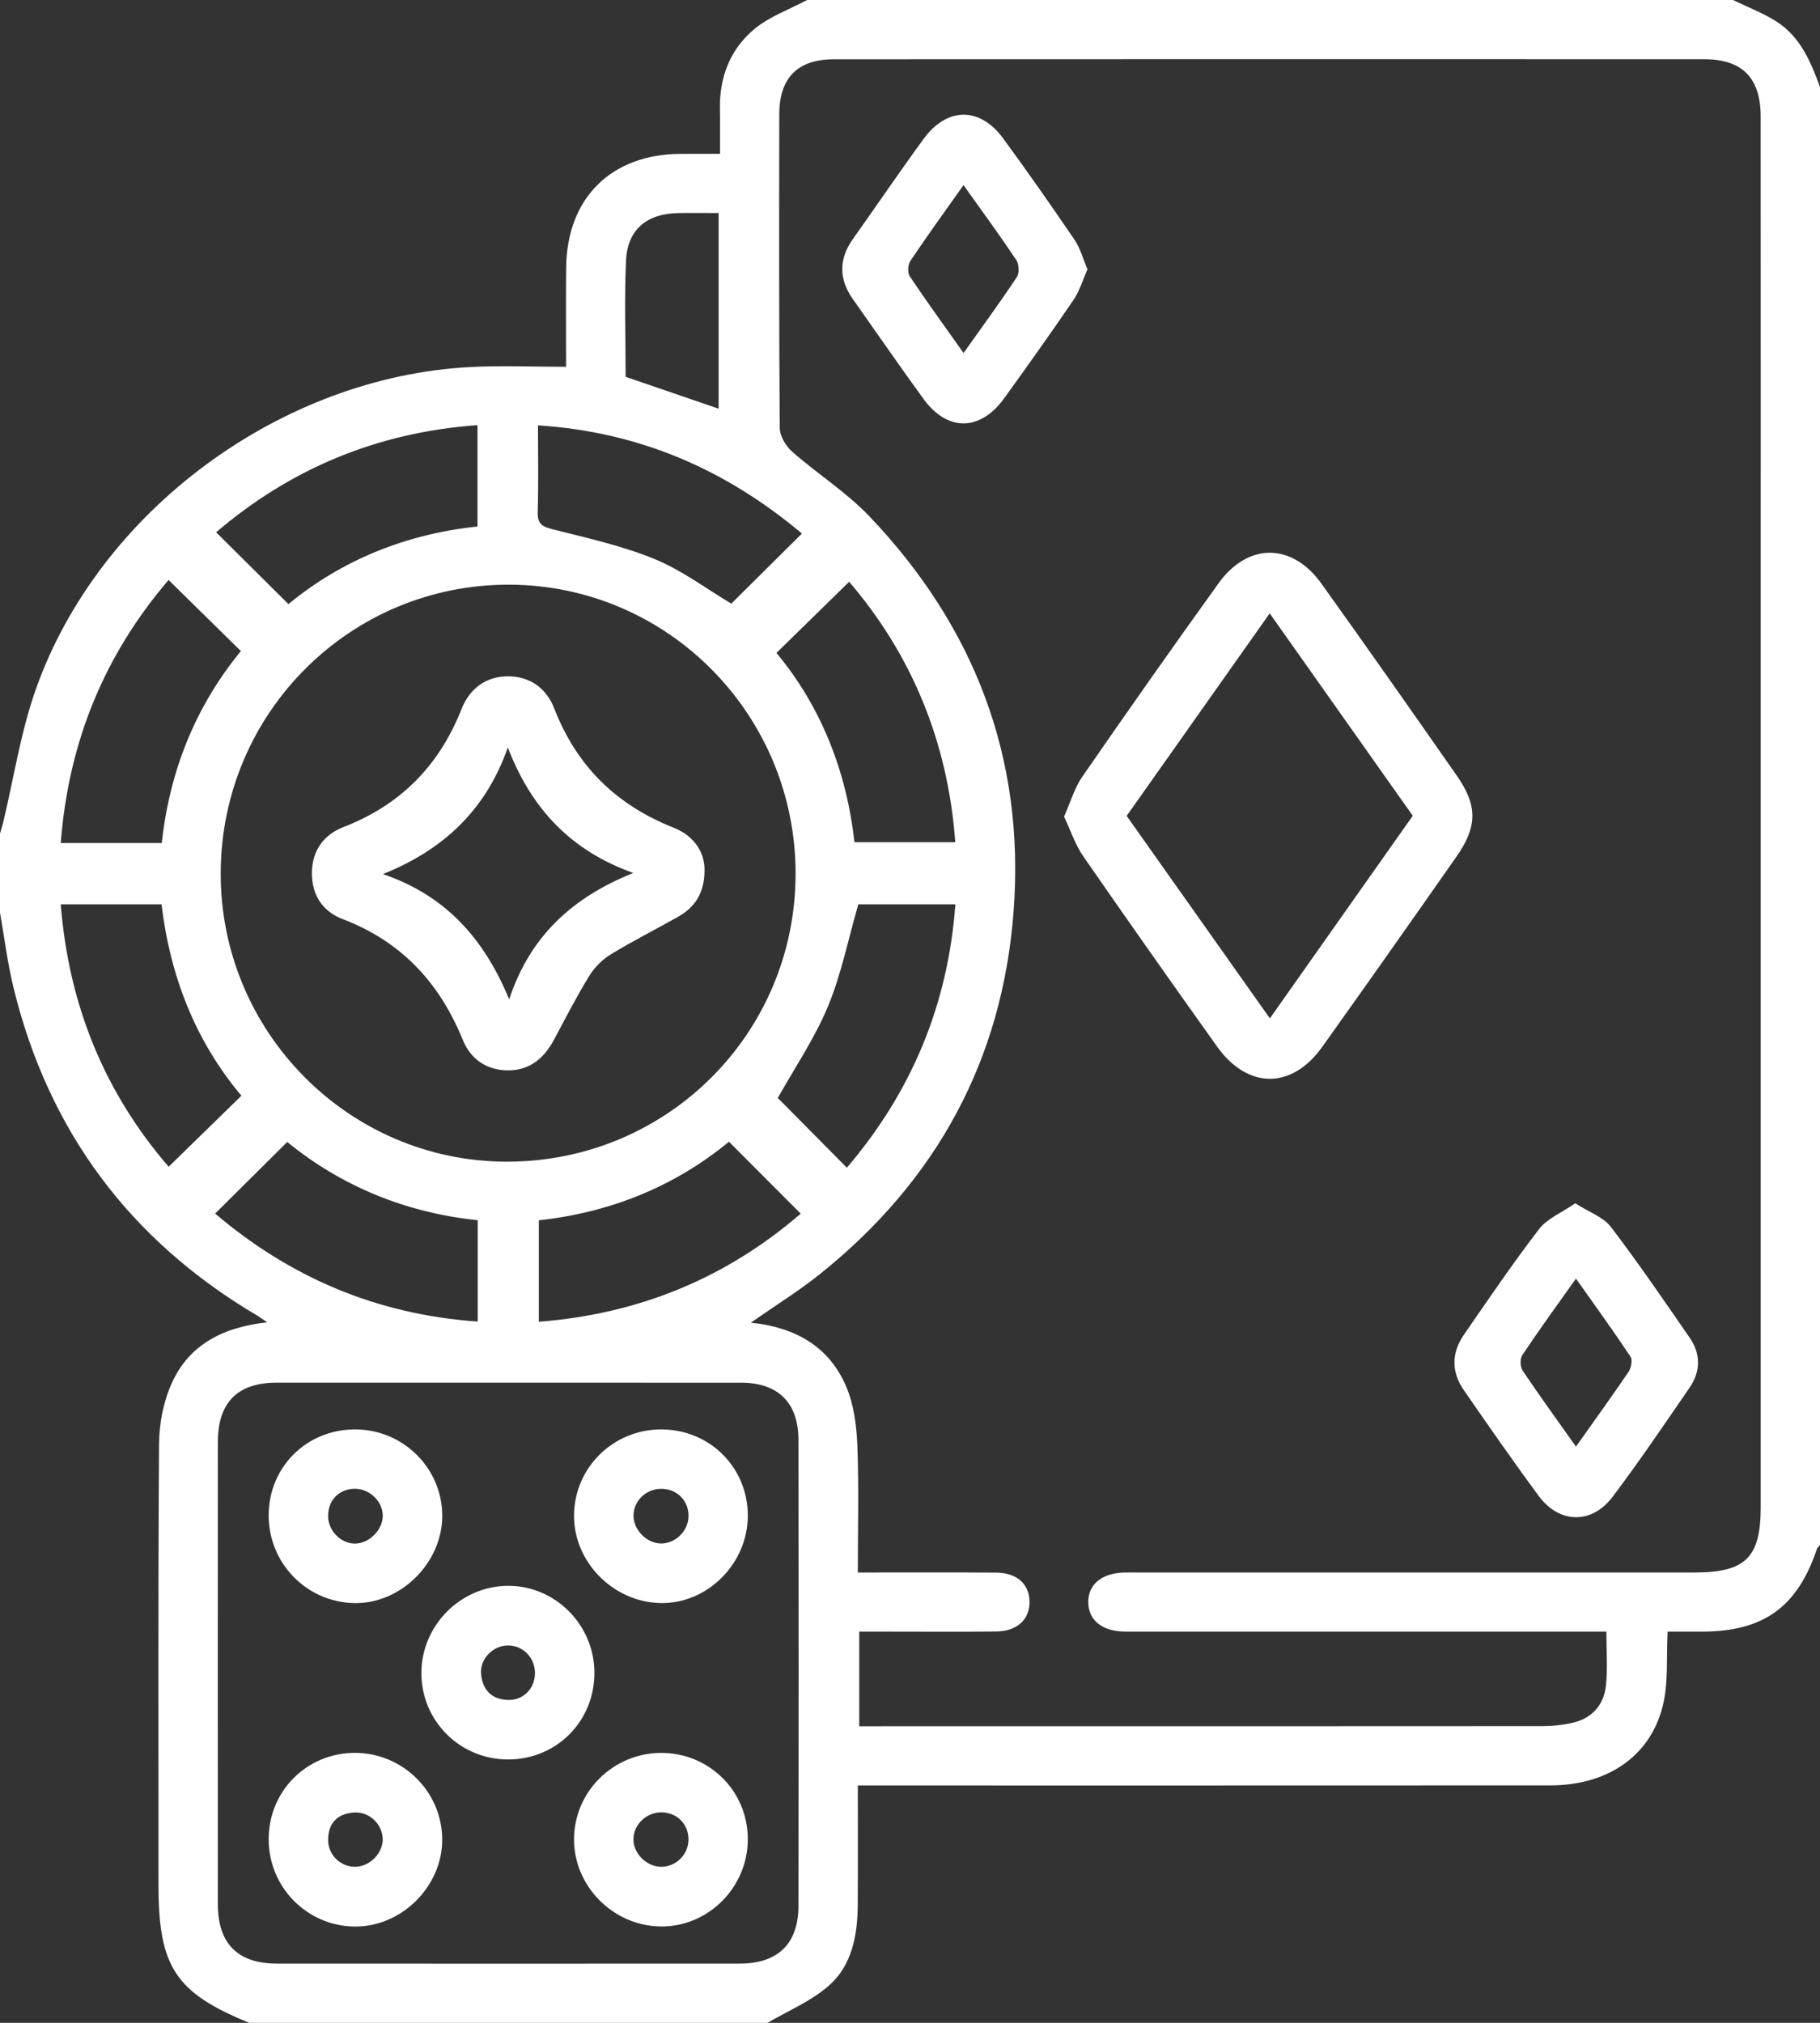
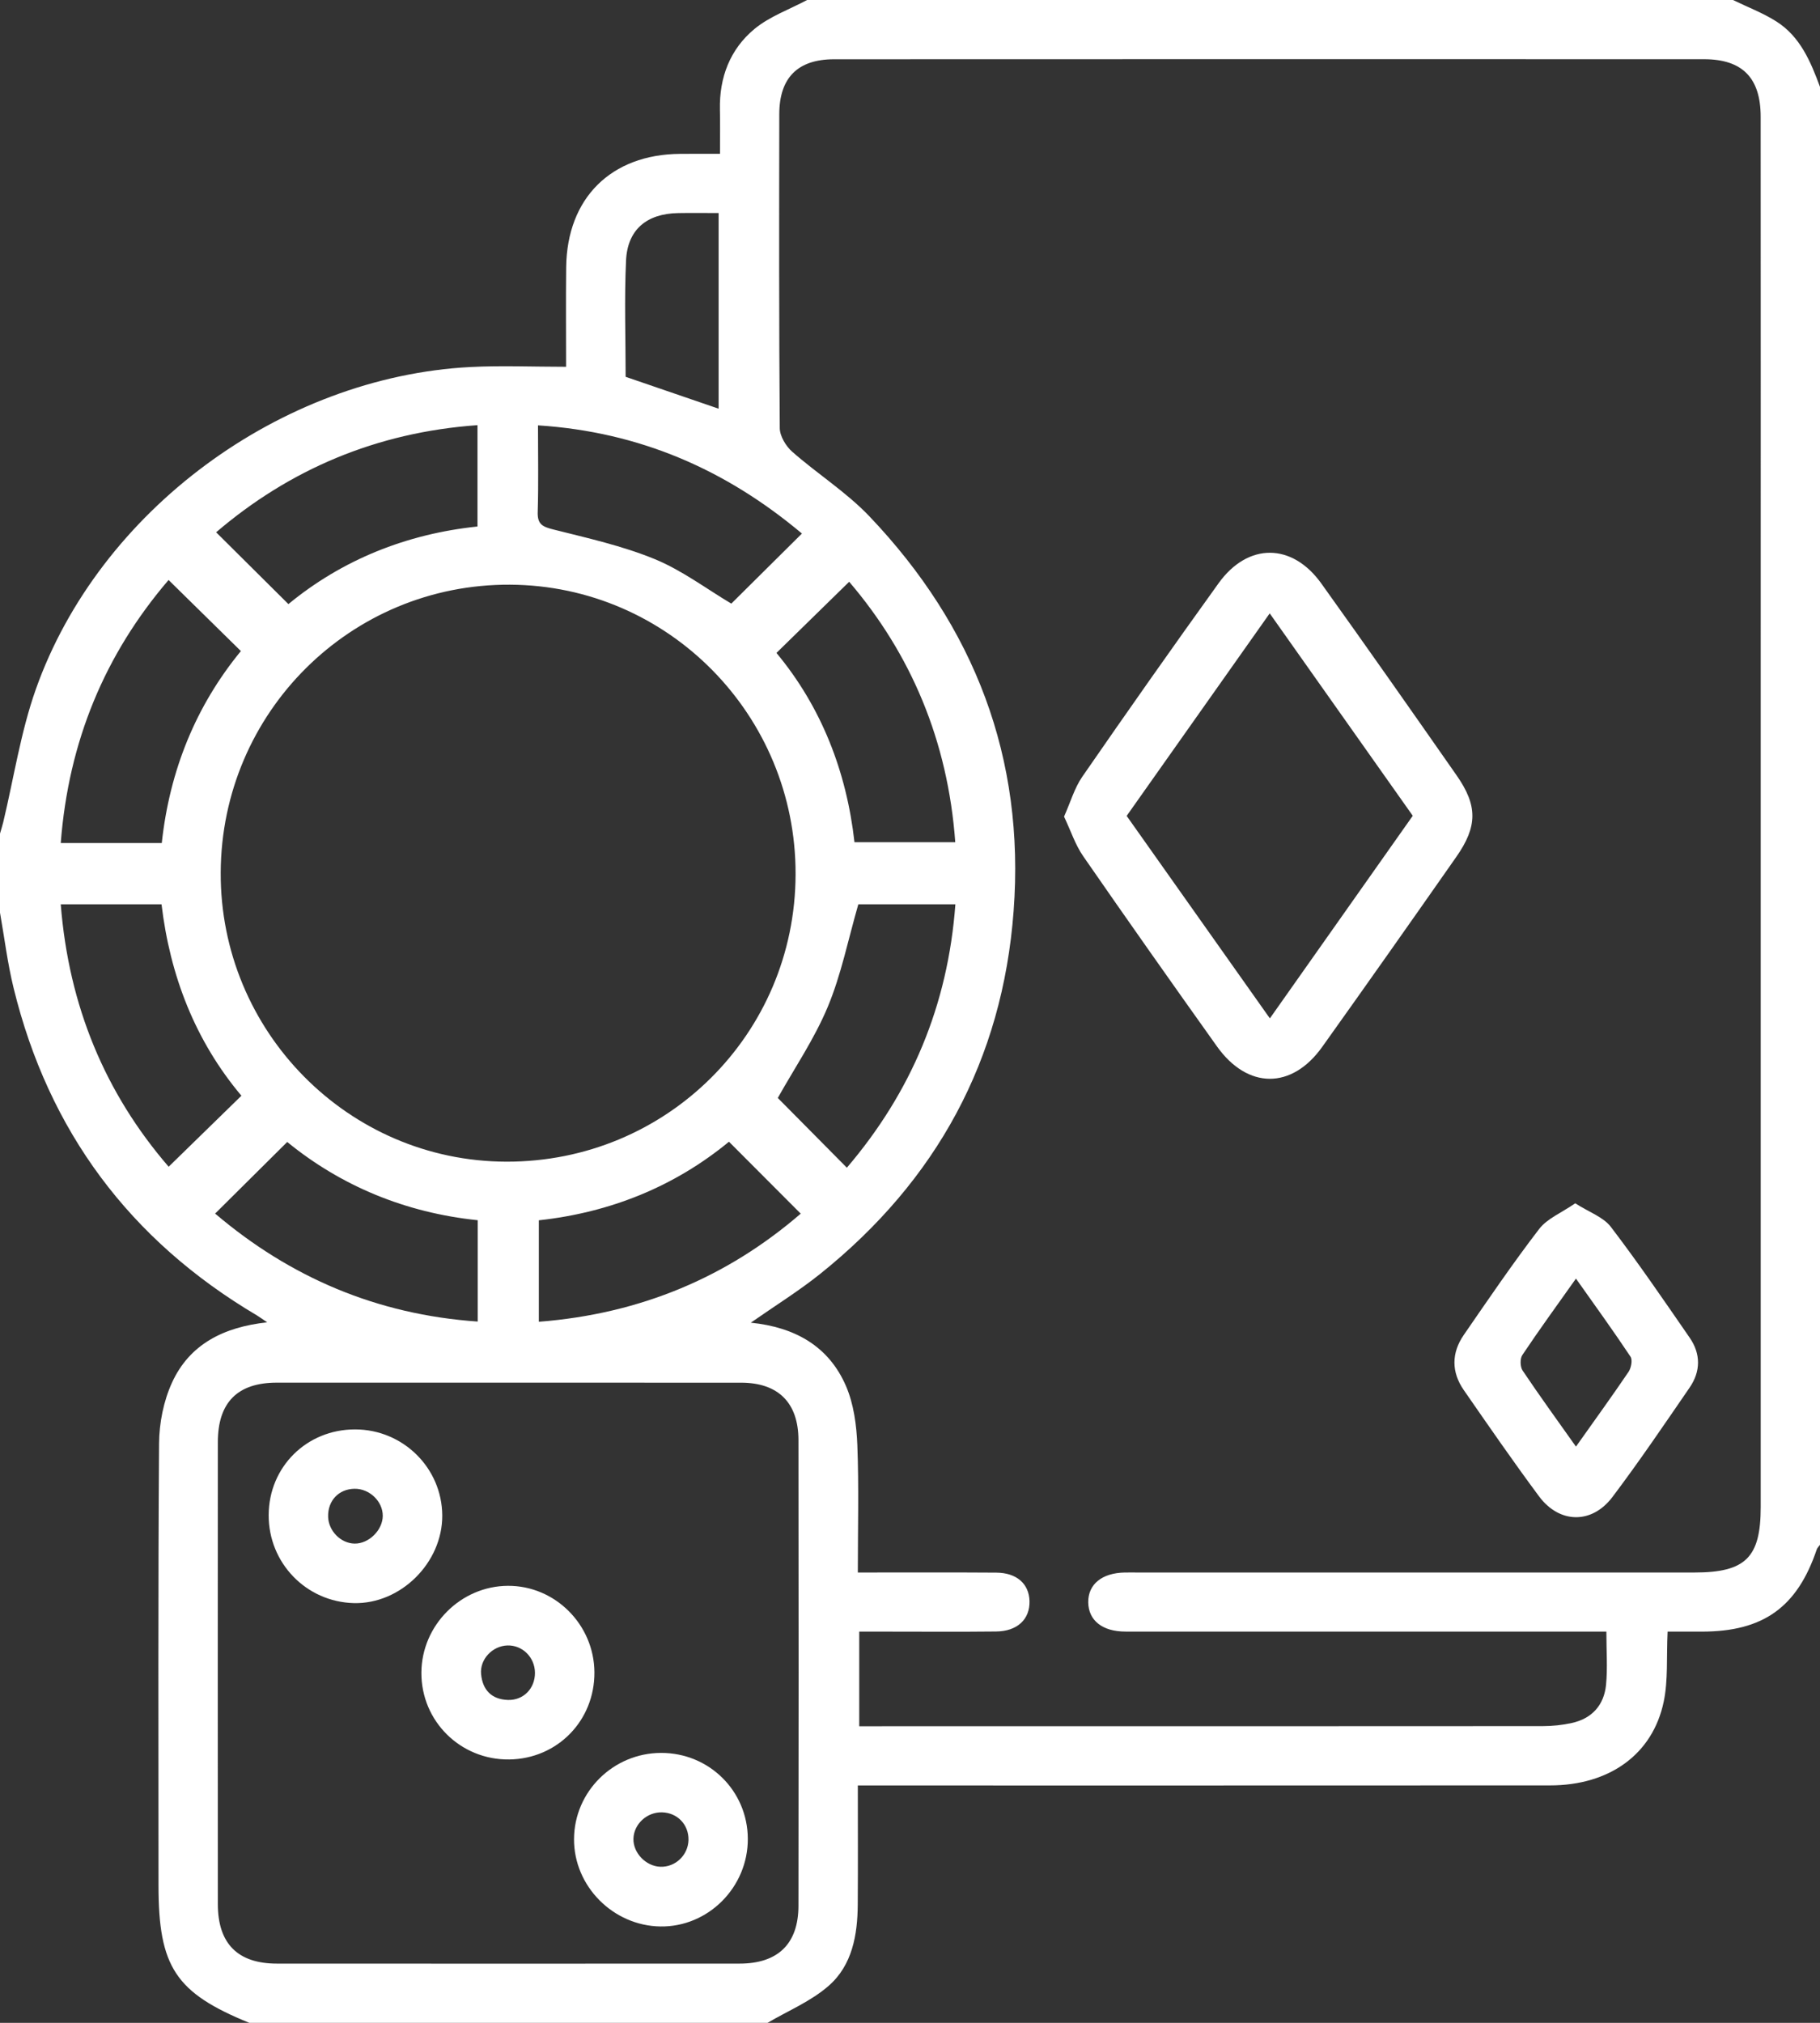
<svg xmlns="http://www.w3.org/2000/svg" id="Untitled-P%E1gina%201" viewBox="0 0 45 50" style="background-color:#ffffff00" version="1.1" xml:space="preserve" x="0px" y="0px" width="45px" height="50px">
  <rect x="0" y="0" width="45" height="50" fill="#333333" stroke="none" />
  <g>
    <path d="M 0 22.559 C 0 21.908 0 21.256 0 20.605 C 0.026 20.513 0.056 20.42 0.079 20.327 C 0.343 19.227 0.511 18.094 0.887 17.034 C 2.451 12.623 6.943 9.317 11.629 9.072 C 12.402 9.032 13.178 9.066 13.997 9.066 C 13.997 8.223 13.99 7.414 13.999 6.606 C 14.018 4.897 15.109 3.815 16.816 3.803 C 17.135 3.8 17.453 3.802 17.802 3.802 C 17.802 3.387 17.808 3.047 17.8 2.708 C 17.783 1.914 18.051 1.216 18.653 0.717 C 19.028 0.406 19.518 0.234 19.956 0 C 27.587 0 35.217 0 42.848 0 C 43.207 0.175 43.587 0.318 43.922 0.531 C 44.511 0.905 44.769 1.523 45 2.148 C 45 14.16 45 26.172 45 38.184 C 44.972 38.223 44.934 38.258 44.919 38.301 C 44.435 39.729 43.597 40.329 42.08 40.33 C 41.795 40.331 41.511 40.33 41.232 40.33 C 41.202 40.964 41.247 41.529 41.136 42.061 C 40.864 43.365 39.791 44.131 38.326 44.131 C 32.819 44.134 27.312 44.133 21.805 44.133 C 21.616 44.133 21.428 44.133 21.21 44.133 C 21.21 45.161 21.215 46.119 21.208 47.077 C 21.203 47.828 21.072 48.574 20.492 49.082 C 20.056 49.466 19.488 49.7 18.978 50 C 14.707 50 10.435 50 6.163 50 C 4.34 49.256 3.919 48.619 3.919 46.602 C 3.919 42.96 3.907 39.318 3.933 35.677 C 3.937 35.173 4.044 34.631 4.253 34.175 C 4.684 33.232 5.523 32.802 6.606 32.685 C 6.479 32.599 6.417 32.553 6.351 32.513 C 3.212 30.656 1.201 27.959 0.336 24.421 C 0.186 23.809 0.11 23.18 0 22.559 ZM 39.718 40.33 C 39.462 40.33 39.268 40.33 39.074 40.33 C 35.325 40.33 31.576 40.331 27.827 40.329 C 27.255 40.329 26.913 40.052 26.907 39.607 C 26.901 39.161 27.246 38.879 27.81 38.869 C 27.924 38.867 28.038 38.869 28.152 38.869 C 32.732 38.869 37.313 38.869 41.893 38.869 C 43.159 38.869 43.534 38.499 43.534 37.252 C 43.534 30.238 43.534 23.225 43.534 16.212 C 43.534 11.77 43.536 7.327 43.533 2.885 C 43.533 1.927 43.081 1.465 42.138 1.464 C 34.966 1.462 27.794 1.462 20.622 1.465 C 19.723 1.465 19.27 1.923 19.268 2.82 C 19.264 5.407 19.26 7.995 19.28 10.582 C 19.282 10.78 19.431 11.028 19.588 11.166 C 20.21 11.713 20.926 12.165 21.494 12.76 C 24.094 15.488 25.346 18.735 25.062 22.518 C 24.787 26.202 23.154 29.183 20.279 31.488 C 19.745 31.915 19.159 32.278 18.564 32.694 C 19.661 32.805 20.492 33.279 20.916 34.257 C 21.11 34.704 21.178 35.228 21.198 35.722 C 21.238 36.756 21.21 37.792 21.21 38.869 C 22.39 38.869 23.511 38.864 24.632 38.872 C 25.139 38.875 25.444 39.149 25.455 39.576 C 25.466 40.025 25.154 40.322 24.629 40.327 C 23.733 40.337 22.836 40.33 21.94 40.33 C 21.703 40.33 21.466 40.33 21.245 40.33 C 21.245 41.149 21.245 41.889 21.245 42.669 C 21.457 42.669 21.633 42.669 21.809 42.669 C 27.253 42.669 32.697 42.67 38.142 42.666 C 38.383 42.666 38.629 42.64 38.865 42.588 C 39.365 42.478 39.661 42.143 39.71 41.644 C 39.75 41.228 39.718 40.806 39.718 40.33 ZM 12.559 34.176 C 10.653 34.176 8.747 34.175 6.842 34.176 C 5.872 34.177 5.386 34.666 5.386 35.649 C 5.384 39.455 5.384 43.26 5.386 47.065 C 5.387 48.043 5.879 48.536 6.849 48.536 C 10.661 48.538 14.473 48.538 18.285 48.536 C 19.234 48.536 19.741 48.048 19.742 47.106 C 19.747 43.268 19.747 39.431 19.742 35.593 C 19.74 34.669 19.238 34.178 18.326 34.177 C 16.404 34.175 14.482 34.176 12.559 34.176 ZM 19.671 21.61 C 19.68 17.675 16.522 14.473 12.611 14.452 C 8.672 14.431 5.475 17.609 5.457 21.565 C 5.439 25.492 8.611 28.704 12.517 28.714 C 16.476 28.724 19.662 25.561 19.671 21.61 ZM 20.996 14.38 C 20.388 14.975 19.801 15.549 19.198 16.139 C 20.308 17.474 20.931 19.069 21.127 20.817 C 21.977 20.817 22.778 20.817 23.619 20.817 C 23.436 18.305 22.52 16.162 20.996 14.38 ZM 1.502 20.838 C 2.364 20.838 3.169 20.838 4 20.838 C 4.194 19.039 4.846 17.444 5.956 16.093 C 5.346 15.493 4.771 14.928 4.168 14.336 C 2.594 16.174 1.695 18.321 1.502 20.838 ZM 11.812 30.161 C 10.025 29.977 8.429 29.312 7.102 28.227 C 6.482 28.842 5.909 29.411 5.319 29.997 C 7.171 31.571 9.316 32.494 11.812 32.666 C 11.812 31.821 11.812 31.014 11.812 30.161 ZM 13.323 32.671 C 15.842 32.476 17.987 31.562 19.798 29.999 C 19.195 29.395 18.623 28.822 18.024 28.221 C 16.683 29.325 15.096 29.97 13.323 30.163 C 13.323 31.013 13.323 31.821 13.323 32.671 ZM 1.502 22.353 C 1.7 24.867 2.6 27.021 4.17 28.839 C 4.781 28.243 5.361 27.677 5.969 27.084 C 4.824 25.724 4.203 24.113 3.994 22.353 C 3.139 22.353 2.346 22.353 1.502 22.353 ZM 5.344 13.157 C 5.942 13.751 6.524 14.329 7.131 14.932 C 8.457 13.84 10.044 13.198 11.806 13.014 C 11.806 12.159 11.806 11.354 11.806 10.509 C 9.304 10.686 7.158 11.607 5.344 13.157 ZM 19.828 13.188 C 17.946 11.608 15.814 10.675 13.302 10.514 C 13.302 11.271 13.316 11.967 13.295 12.661 C 13.286 12.963 13.42 13.021 13.68 13.087 C 14.524 13.3 15.384 13.49 16.186 13.819 C 16.864 14.097 17.468 14.556 18.082 14.92 C 18.651 14.356 19.225 13.786 19.828 13.188 ZM 23.622 22.353 C 22.753 22.353 21.961 22.353 21.222 22.353 C 20.97 23.226 20.799 24.091 20.466 24.889 C 20.134 25.684 19.638 26.412 19.231 27.139 C 19.784 27.697 20.352 28.27 20.939 28.863 C 22.527 27.002 23.437 24.857 23.622 22.353 ZM 17.768 10.102 C 17.768 8.47 17.768 6.884 17.768 5.266 C 17.411 5.266 17.088 5.261 16.764 5.267 C 15.992 5.281 15.515 5.674 15.479 6.438 C 15.435 7.393 15.469 8.352 15.469 9.314 C 16.238 9.578 16.985 9.834 17.768 10.102 Z" fill="#ffffff" />
    <path d="M 26.309 20.185 C 26.468 19.828 26.566 19.479 26.761 19.197 C 27.87 17.593 28.991 15.998 30.13 14.416 C 30.855 13.408 31.948 13.414 32.671 14.424 C 33.797 15.996 34.907 17.579 36.014 19.164 C 36.537 19.911 36.535 20.426 36.009 21.178 C 34.91 22.748 33.806 24.316 32.692 25.877 C 31.94 26.931 30.849 26.928 30.091 25.867 C 28.978 24.306 27.873 22.739 26.782 21.163 C 26.586 20.88 26.476 20.537 26.309 20.185 ZM 27.857 20.167 C 29.04 21.84 30.205 23.485 31.398 25.172 C 32.61 23.454 33.768 21.812 34.931 20.164 C 33.751 18.494 32.587 16.848 31.394 15.161 C 30.189 16.866 29.038 18.496 27.857 20.167 Z" fill="#ffffff" />
-     <path d="M 26.889 6.657 C 26.769 6.926 26.692 7.194 26.543 7.413 C 25.985 8.232 25.41 9.039 24.83 9.843 C 24.238 10.664 23.426 10.674 22.834 9.861 C 22.241 9.046 21.669 8.217 21.088 7.394 C 20.738 6.898 20.735 6.405 21.089 5.907 C 21.672 5.086 22.238 4.252 22.832 3.439 C 23.414 2.641 24.224 2.633 24.803 3.421 C 25.408 4.246 25.995 5.085 26.571 5.931 C 26.71 6.137 26.776 6.393 26.889 6.657 ZM 23.823 4.575 C 23.363 5.225 22.925 5.83 22.509 6.449 C 22.447 6.542 22.435 6.742 22.494 6.829 C 22.915 7.458 23.361 8.071 23.824 8.726 C 24.289 8.071 24.73 7.469 25.143 6.847 C 25.208 6.749 25.195 6.528 25.127 6.425 C 24.721 5.818 24.289 5.229 23.823 4.575 Z" fill="#ffffff" />
    <path d="M 38.948 29.743 C 39.292 29.963 39.642 30.082 39.828 30.325 C 40.508 31.215 41.14 32.142 41.777 33.064 C 42.055 33.465 42.051 33.898 41.777 34.297 C 41.152 35.207 40.532 36.123 39.867 37.004 C 39.357 37.678 38.556 37.663 38.053 36.986 C 37.414 36.126 36.805 35.243 36.194 34.362 C 35.884 33.916 35.885 33.443 36.192 32.997 C 36.8 32.115 37.404 31.227 38.056 30.378 C 38.254 30.12 38.606 29.979 38.948 29.743 ZM 38.966 35.757 C 39.428 35.105 39.857 34.513 40.267 33.908 C 40.331 33.812 40.369 33.615 40.315 33.534 C 39.89 32.895 39.439 32.273 38.966 31.604 C 38.493 32.271 38.054 32.874 37.64 33.494 C 37.58 33.584 37.585 33.785 37.647 33.877 C 38.062 34.496 38.5 35.099 38.966 35.757 Z" fill="#ffffff" />
    <path d="M 6.643 37.448 C 6.648 36.256 7.585 35.329 8.783 35.332 C 9.966 35.334 10.928 36.285 10.935 37.459 C 10.941 38.628 9.905 39.654 8.748 39.625 C 7.569 39.595 6.638 38.631 6.643 37.448 ZM 8.766 36.799 C 8.374 36.805 8.102 37.094 8.113 37.492 C 8.123 37.841 8.425 38.148 8.766 38.154 C 9.118 38.161 9.462 37.822 9.464 37.468 C 9.465 37.11 9.136 36.794 8.766 36.799 Z" fill="#ffffff" />
-     <path d="M 16.349 35.332 C 17.544 35.333 18.485 36.266 18.49 37.453 C 18.494 38.645 17.493 39.649 16.325 39.624 C 15.159 39.599 14.183 38.605 14.193 37.453 C 14.202 36.276 15.163 35.331 16.349 35.332 ZM 16.303 38.15 C 16.658 38.179 16.999 37.877 17.022 37.513 C 17.047 37.131 16.774 36.823 16.394 36.802 C 16.014 36.78 15.693 37.053 15.665 37.423 C 15.638 37.769 15.946 38.121 16.303 38.15 Z" fill="#ffffff" />
-     <path d="M 6.643 45.457 C 6.645 44.268 7.586 43.328 8.774 43.327 C 9.953 43.326 10.921 44.278 10.934 45.452 C 10.947 46.623 9.926 47.639 8.756 47.62 C 7.579 47.6 6.64 46.639 6.643 45.457 ZM 8.798 46.142 C 9.161 46.13 9.482 45.787 9.462 45.434 C 9.44 45.065 9.111 44.768 8.734 44.802 C 8.333 44.838 8.117 45.068 8.113 45.474 C 8.11 45.853 8.426 46.155 8.798 46.142 Z" fill="#ffffff" />
    <path d="M 18.49 45.45 C 18.495 46.648 17.51 47.635 16.329 47.618 C 15.157 47.6 14.188 46.621 14.193 45.459 C 14.197 44.286 15.161 43.331 16.344 43.328 C 17.533 43.325 18.485 44.267 18.49 45.45 ZM 17.023 45.485 C 17.033 45.103 16.75 44.806 16.367 44.797 C 15.995 44.789 15.673 45.086 15.662 45.447 C 15.651 45.798 15.97 46.131 16.329 46.142 C 16.699 46.154 17.012 45.857 17.023 45.485 Z" fill="#ffffff" />
    <path d="M 14.697 41.335 C 14.705 42.529 13.782 43.474 12.592 43.49 C 11.387 43.506 10.413 42.544 10.419 41.344 C 10.425 40.173 11.391 39.204 12.558 39.198 C 13.724 39.192 14.69 40.157 14.697 41.335 ZM 13.227 41.346 C 13.224 40.965 12.917 40.661 12.546 40.672 C 12.178 40.683 11.861 41.011 11.895 41.379 C 11.931 41.767 12.149 42.004 12.556 42.019 C 12.942 42.032 13.23 41.735 13.227 41.346 Z" fill="#ffffff" />
-     <path d="M 17.42 21.524 C 17.415 22.089 17.172 22.432 16.762 22.663 C 16.21 22.975 15.643 23.259 15.104 23.589 C 14.895 23.716 14.7 23.91 14.572 24.119 C 14.258 24.63 13.983 25.164 13.701 25.694 C 13.453 26.158 13.096 26.463 12.549 26.457 C 12.025 26.451 11.635 26.176 11.444 25.707 C 10.868 24.291 9.923 23.27 8.47 22.717 C 7.985 22.532 7.707 22.131 7.712 21.573 C 7.717 21.015 8.012 20.629 8.493 20.443 C 9.903 19.896 10.858 18.927 11.41 17.529 C 11.611 17.021 12.017 16.71 12.578 16.717 C 13.114 16.724 13.513 17.019 13.705 17.513 C 14.256 18.936 15.24 19.9 16.659 20.46 C 17.14 20.65 17.429 21.046 17.42 21.524 ZM 12.556 18.476 C 12.014 20.019 10.967 21.006 9.468 21.605 C 11.043 22.144 11.976 23.223 12.59 24.701 C 13.104 23.139 14.158 22.178 15.658 21.578 C 14.109 21.026 13.136 19.985 12.556 18.476 Z" fill="#ffffff" />
  </g>
</svg>